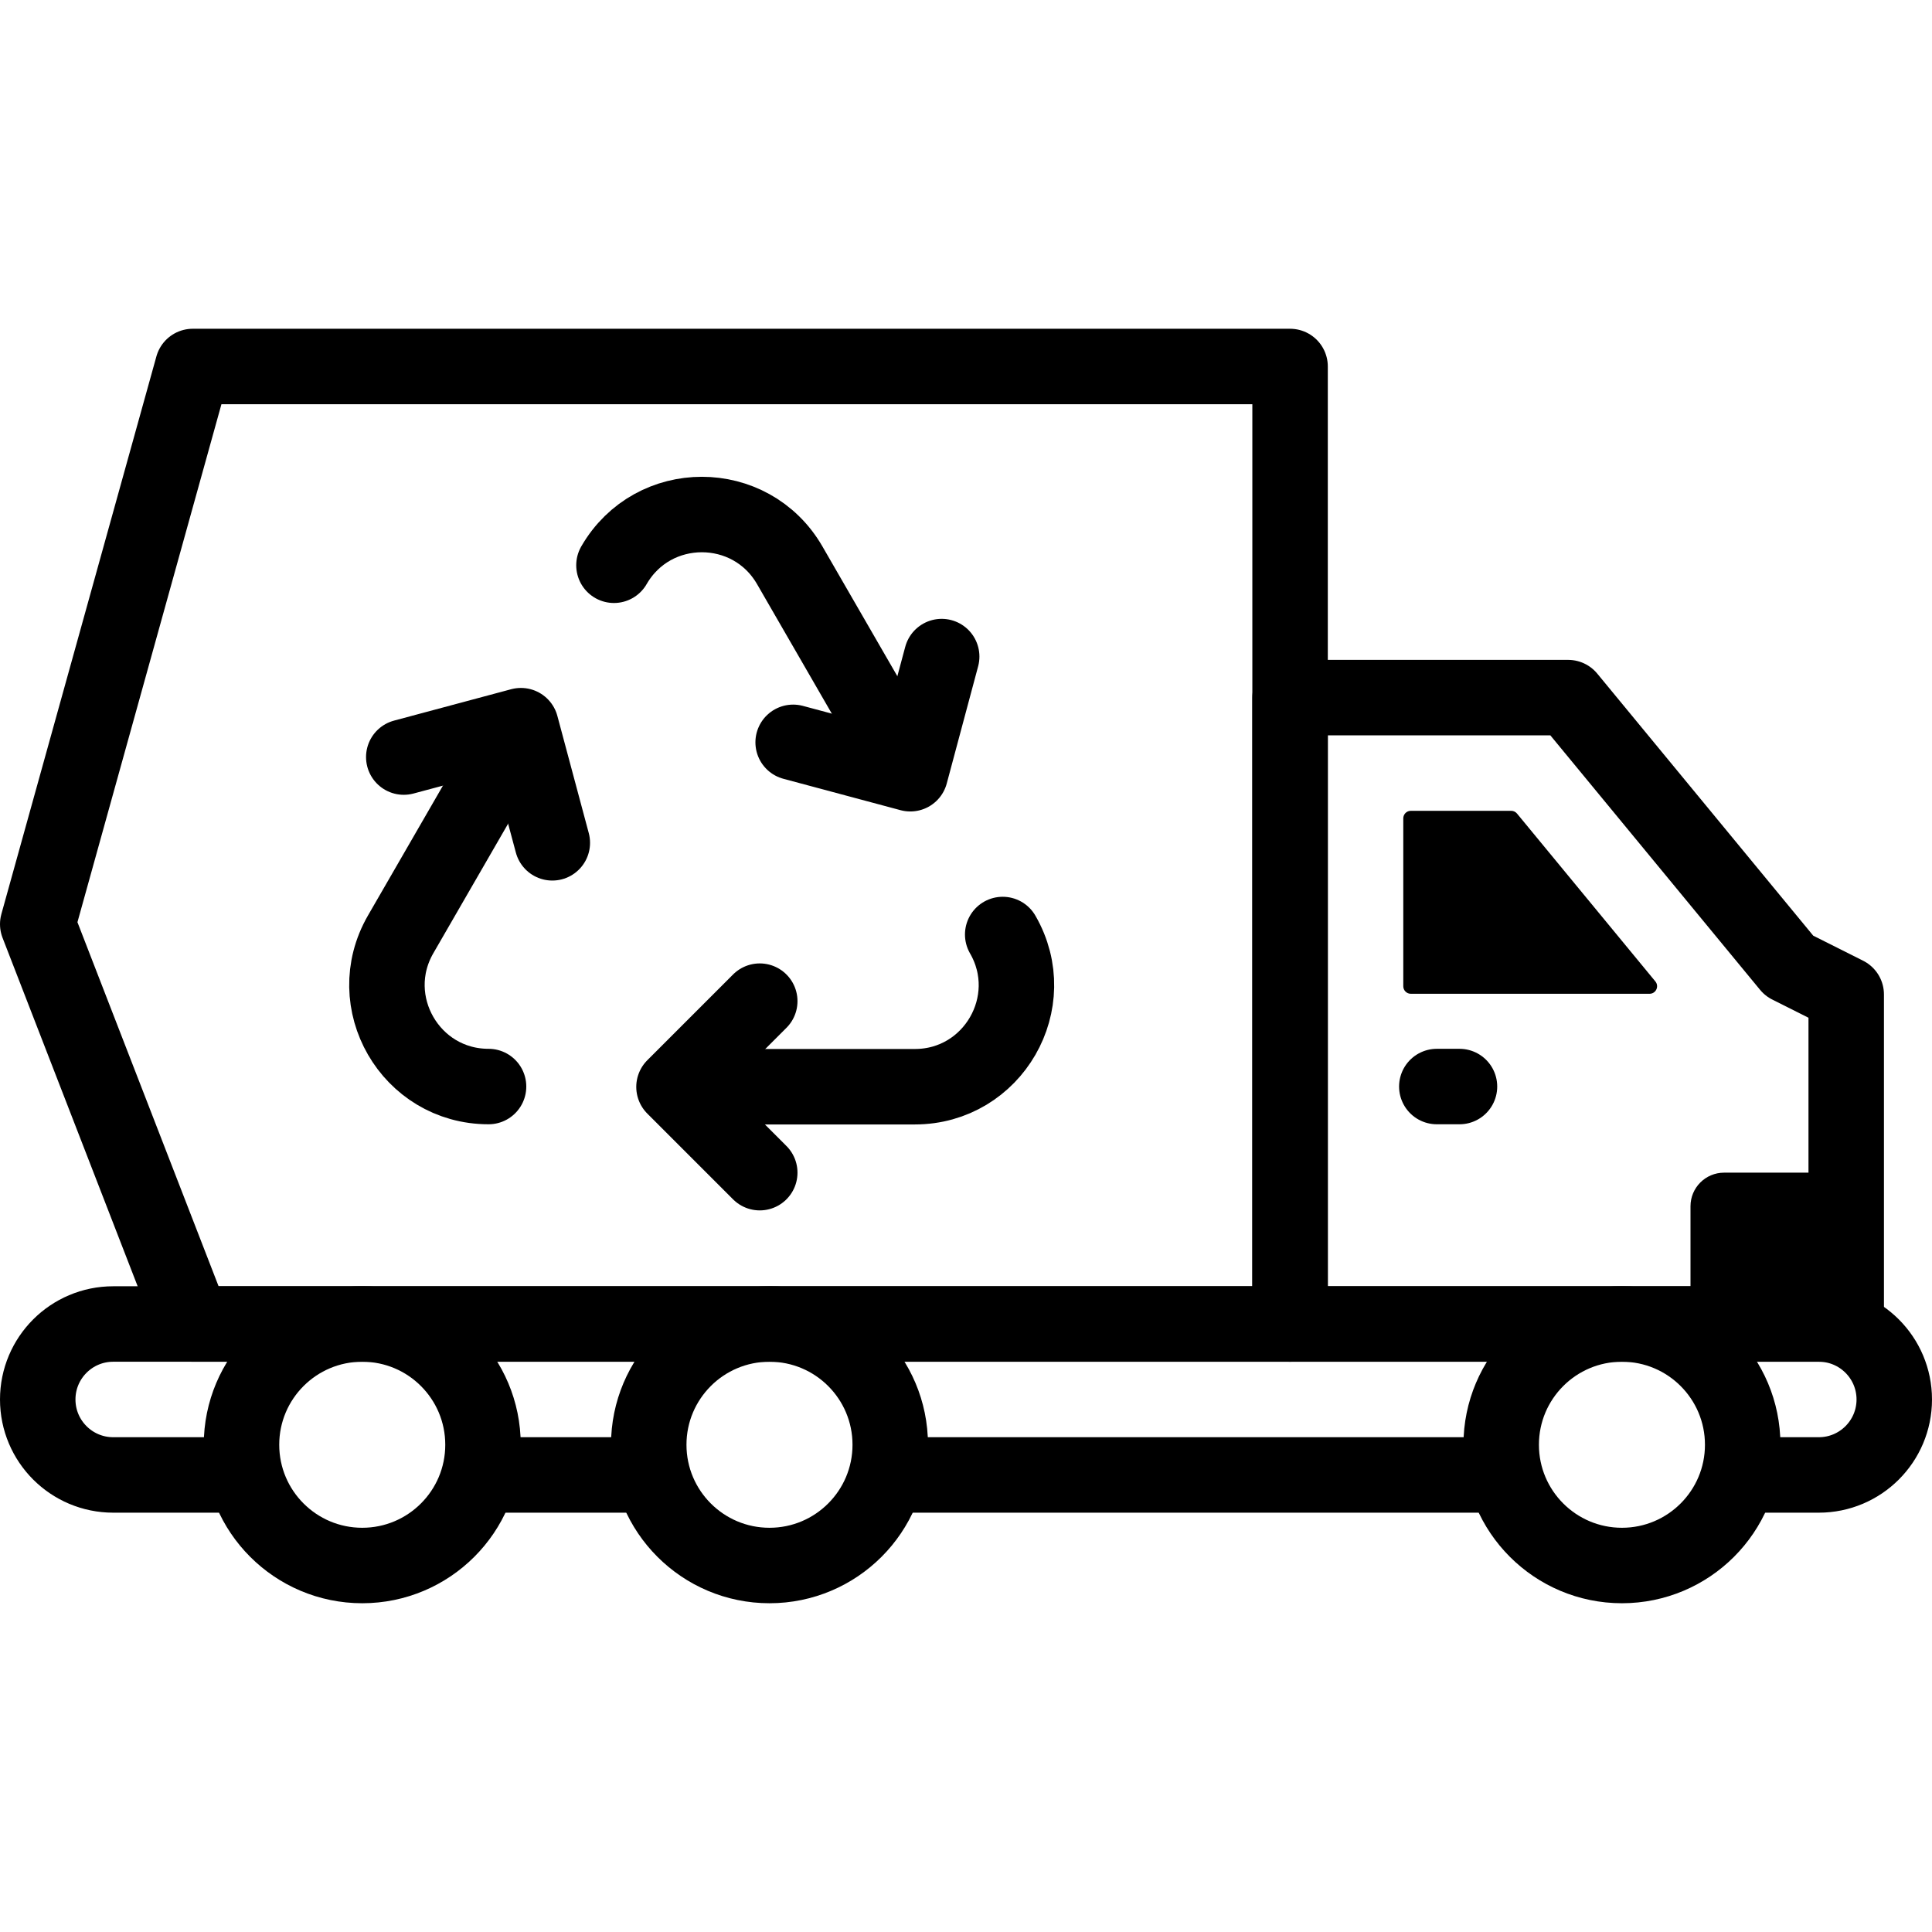
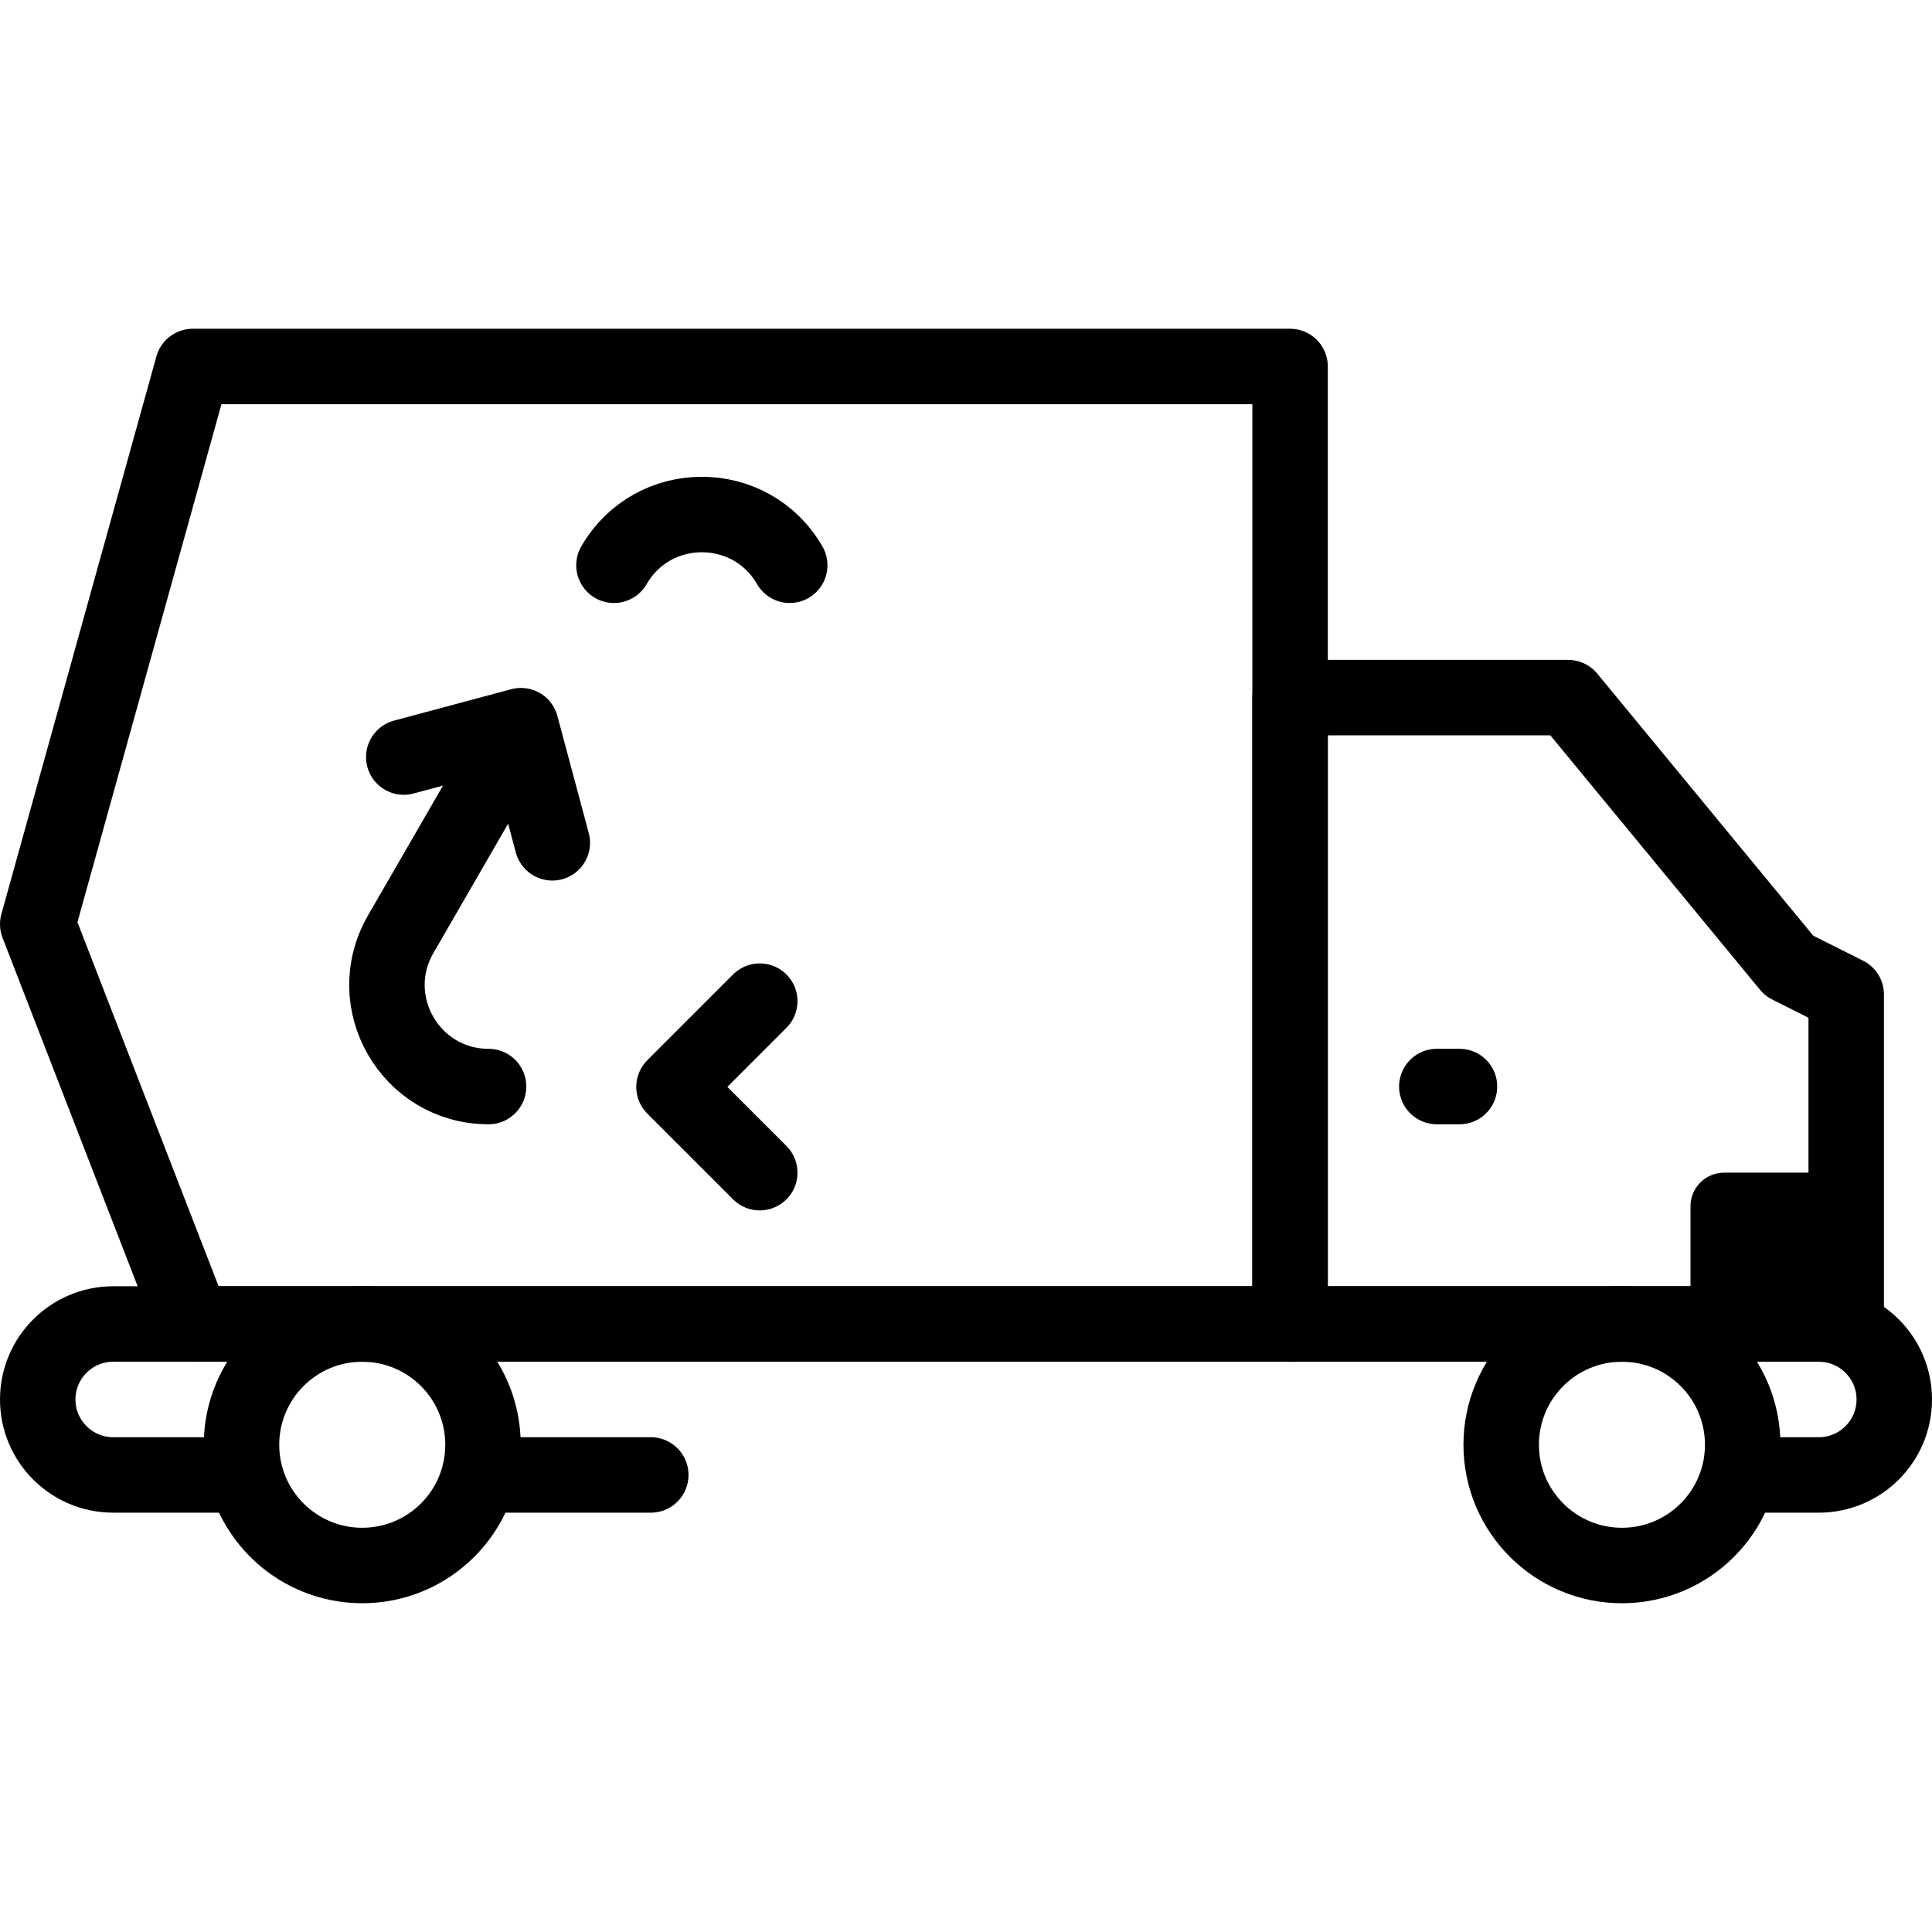
<svg xmlns="http://www.w3.org/2000/svg" version="1.1" id="Capa_1" x="0px" y="0px" viewBox="0 0 512 512" style="enable-background:new 0 0 512 512;" xml:space="preserve" width="512" height="512">
  <g>
    <path d="M488,350.768h-40v-31.106c0-4.912,3.982-8.894,8.894-8.894H488V350.768z" />
-     <path d="M438.687,260.09l-36.663-44.487c-0.38-0.461-0.946-0.728-1.543-0.728h-26.597c-1.105,0-2,0.895-2,2v44.487&#10;&#09;&#09;c0,1.105,0.895,2,2,2h63.26C438.834,263.362,439.762,261.394,438.687,260.09z" />
    <line style="fill:none;stroke:#000000;stroke-width:20;stroke-linecap:round;stroke-linejoin:round;stroke-miterlimit:10;" x1="172.464" y1="390.875" x2="128" y2="390.875" />
-     <line style="fill:none;stroke:#000000;stroke-width:20;stroke-linecap:round;stroke-linejoin:round;stroke-miterlimit:10;" x1="398.228" y1="390.875" x2="235.923" y2="390.875" />
    <path style="fill:none;stroke:#000000;stroke-width:20;stroke-linecap:round;stroke-linejoin:round;stroke-miterlimit:10;" d="&#10;&#09;&#09;M63.266,390.875H30c-11.046,0-20-8.954-20-20v0c0-11.046,8.954-20,20-20h452c11.046,0,20,8.954,20,20v0c0,11.046-8.954,20-20,20&#10;&#09;&#09;h-20.169" />
    <circle style="fill:none;stroke:#000000;stroke-width:20;stroke-linecap:round;stroke-linejoin:round;stroke-miterlimit:10;" cx="96" cy="382.875" r="32" />
-     <circle style="fill:none;stroke:#000000;stroke-width:20;stroke-linecap:round;stroke-linejoin:round;stroke-miterlimit:10;" cx="203.923" cy="382.875" r="32" />
    <circle style="fill:none;stroke:#000000;stroke-width:20;stroke-linecap:round;stroke-linejoin:round;stroke-miterlimit:10;" cx="429.831" cy="382.875" r="32" />
    <polygon style="fill:none;stroke:#000000;stroke-width:20;stroke-linecap:round;stroke-linejoin:round;stroke-miterlimit:10;" points="&#10;&#09;&#09;341.884,184.875 415.575,184.875 474.155,255.955 489.266,263.543 489.266,350.875 341.884,350.875 &#09;" />
    <polygon style="fill:none;stroke:#000000;stroke-width:20;stroke-linecap:round;stroke-linejoin:round;stroke-miterlimit:10;" points="&#10;&#09;&#09;51.083,97.125 341.884,97.125 341.884,350.875 51.083,350.875 10,244.913 &#09;" />
    <g>
      <g id="XMLID_950_">
        <polyline id="XMLID_952_" style="fill:none;stroke:#000000;stroke-width:20;stroke-linecap:round;stroke-linejoin:round;stroke-miterlimit:10;" points="&#10;&#09;&#09;&#09;&#09;146.368,223.356 138.05,192.311 107.005,200.63 &#09;&#09;&#09;" />
        <path id="XMLID_951_" style="fill:none;stroke:#000000;stroke-width:20;stroke-linecap:round;stroke-linejoin:round;stroke-miterlimit:10;" d="&#10;&#09;&#09;&#09;&#09;M129.471,287.945c-20.702,0-33.64-22.41-23.289-40.339l30.022-51.999" />
      </g>
      <g id="XMLID_947_">
        <polyline id="XMLID_949_" style="fill:none;stroke:#000000;stroke-width:20;stroke-linecap:round;stroke-linejoin:round;stroke-miterlimit:10;" points="&#10;&#09;&#09;&#09;&#09;201.342,265.315 178.615,288.042 201.342,310.768 &#09;&#09;&#09;" />
-         <path id="XMLID_948_" style="fill:none;stroke:#000000;stroke-width:20;stroke-linecap:round;stroke-linejoin:round;stroke-miterlimit:10;" d="&#10;&#09;&#09;&#09;&#09;M265.726,247.654c10.351,17.928-2.588,40.338-23.289,40.338h-60.043" />
      </g>
      <g id="XMLID_869_">
-         <polyline id="XMLID_946_" style="fill:none;stroke:#000000;stroke-width:20;stroke-linecap:round;stroke-linejoin:round;stroke-miterlimit:10;" points="&#10;&#09;&#09;&#09;&#09;210.193,196.727 241.238,205.046 249.556,174.001 &#09;&#09;&#09;" />
-         <path id="XMLID_870_" style="fill:none;stroke:#000000;stroke-width:20;stroke-linecap:round;stroke-linejoin:round;stroke-miterlimit:10;" d="&#10;&#09;&#09;&#09;&#09;M162.706,149.8c10.351-17.928,36.228-17.928,46.579,0l30.022,51.999" />
+         <path id="XMLID_870_" style="fill:none;stroke:#000000;stroke-width:20;stroke-linecap:round;stroke-linejoin:round;stroke-miterlimit:10;" d="&#10;&#09;&#09;&#09;&#09;M162.706,149.8c10.351-17.928,36.228-17.928,46.579,0" />
      </g>
    </g>
    <line style="fill:none;stroke:#000000;stroke-width:20;stroke-linecap:round;stroke-linejoin:round;stroke-miterlimit:10;" x1="380.771" y1="287.945" x2="386.778" y2="287.945" />
  </g>
</svg>